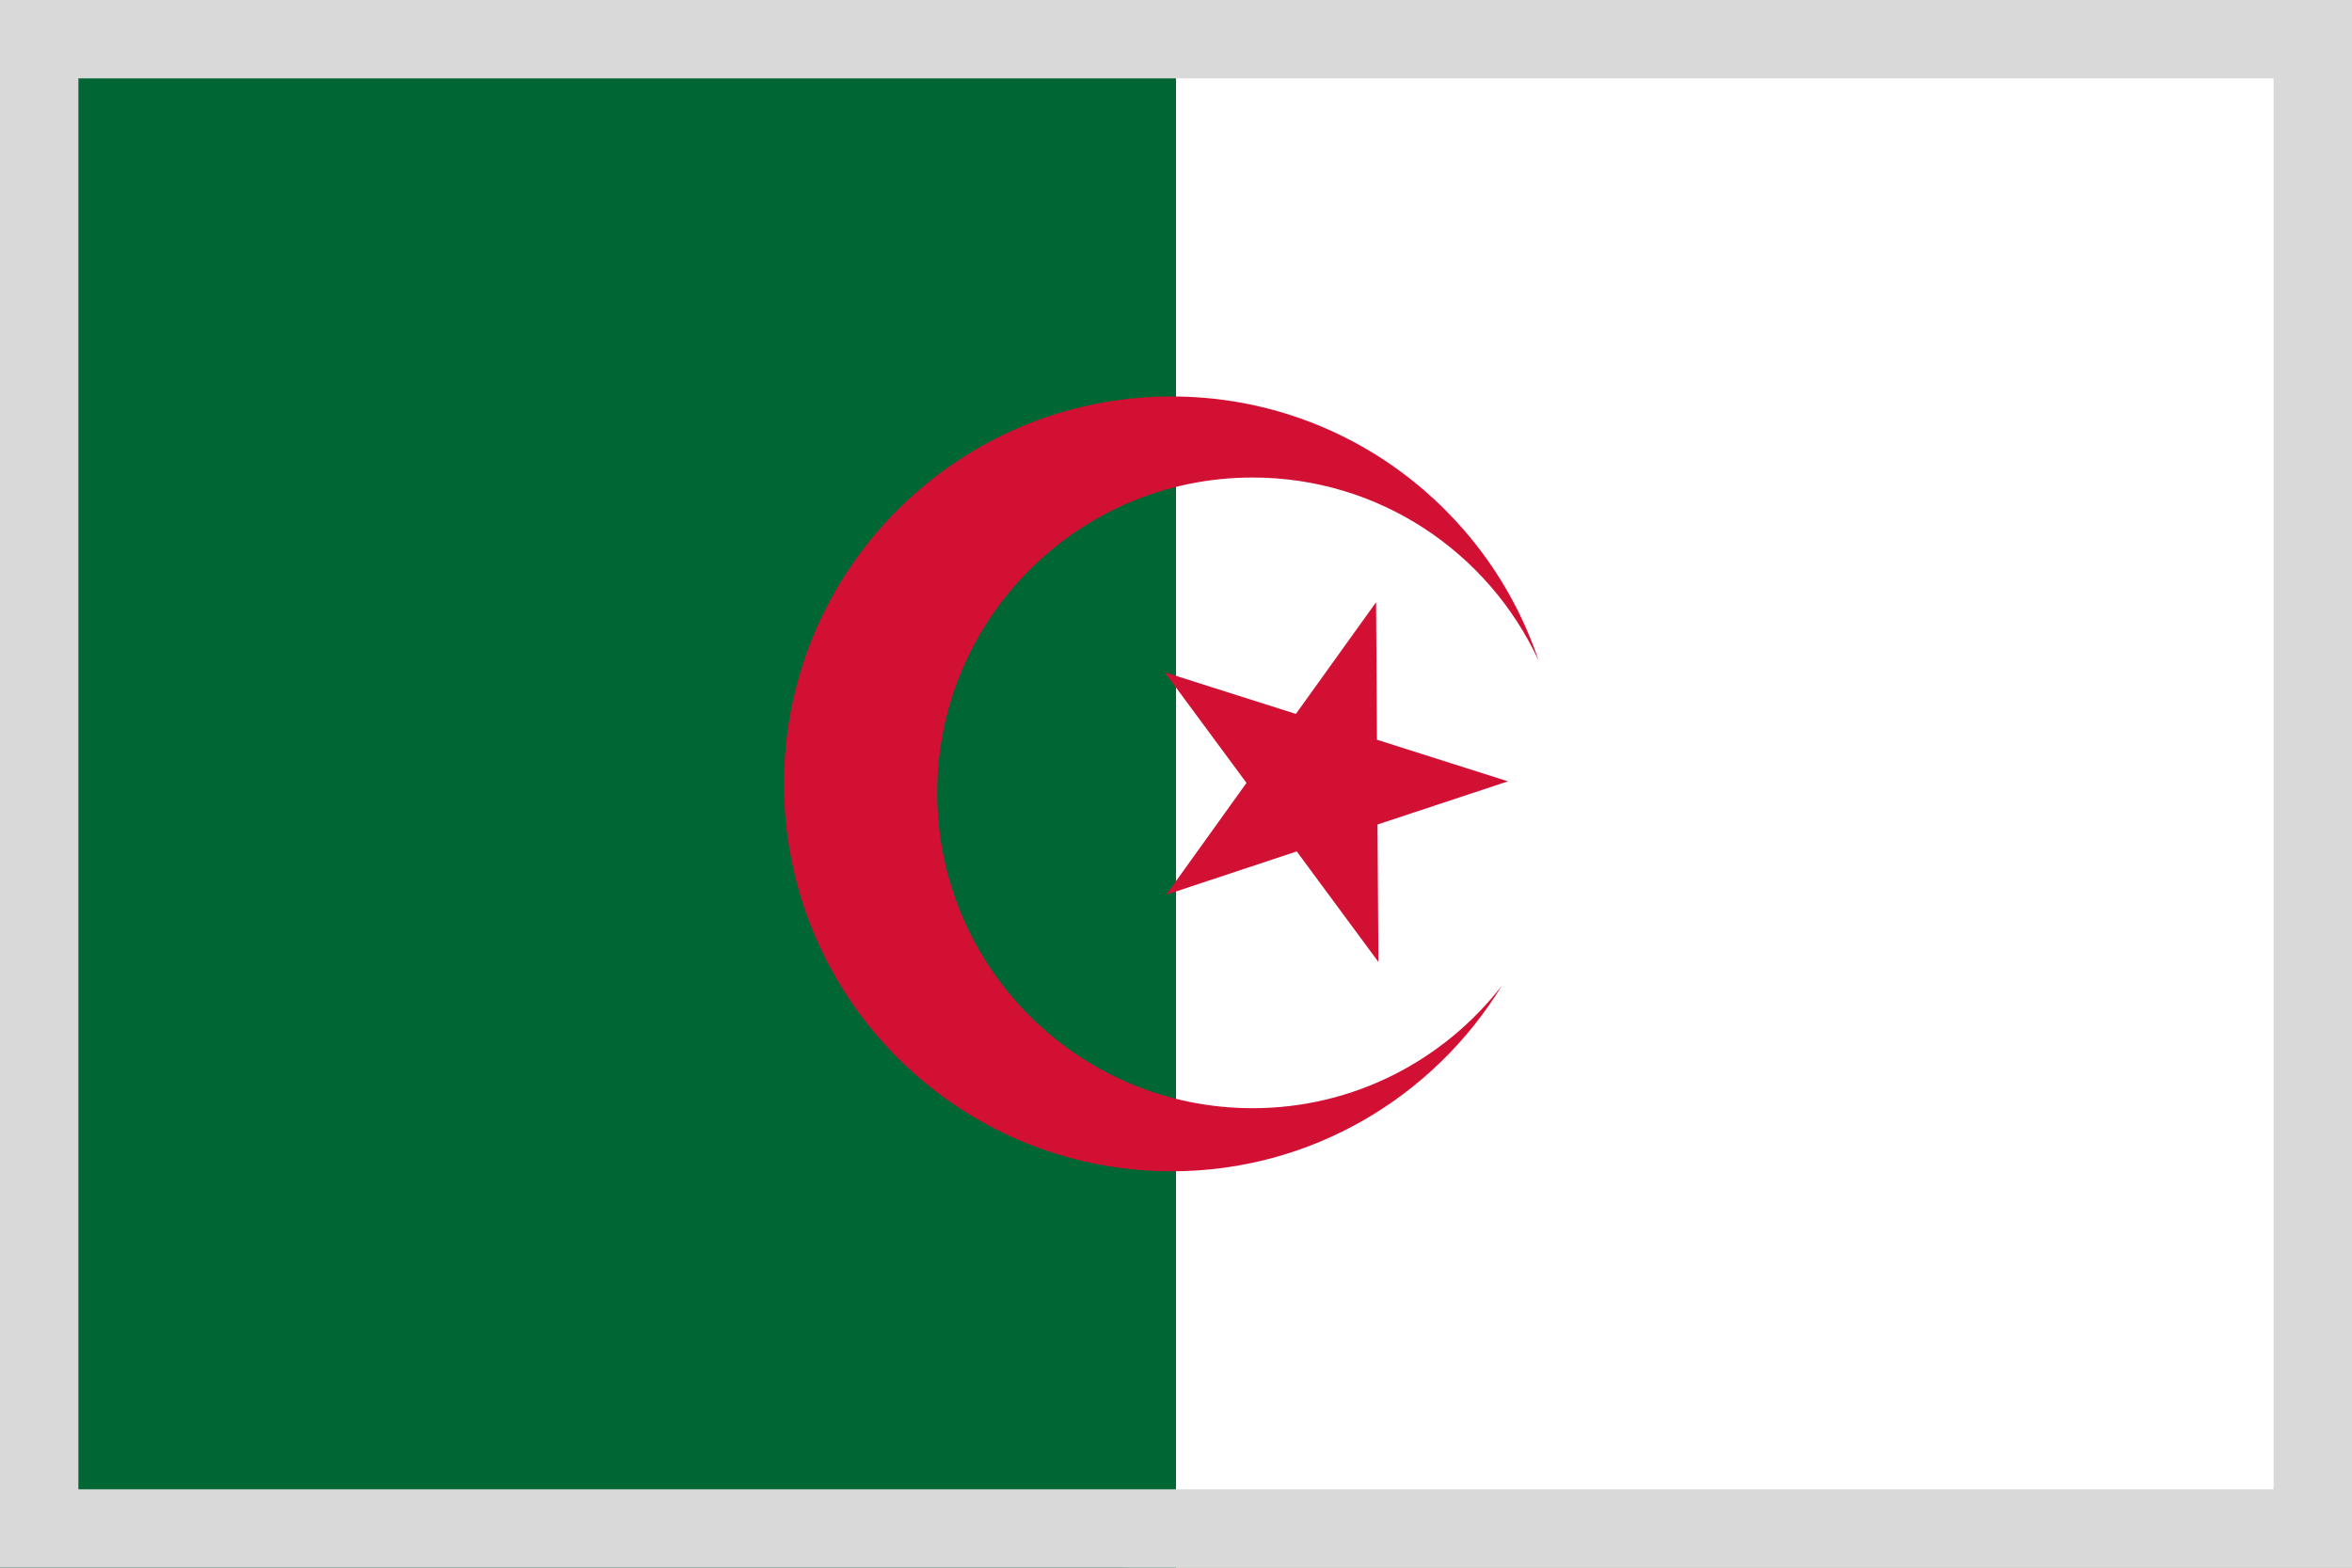
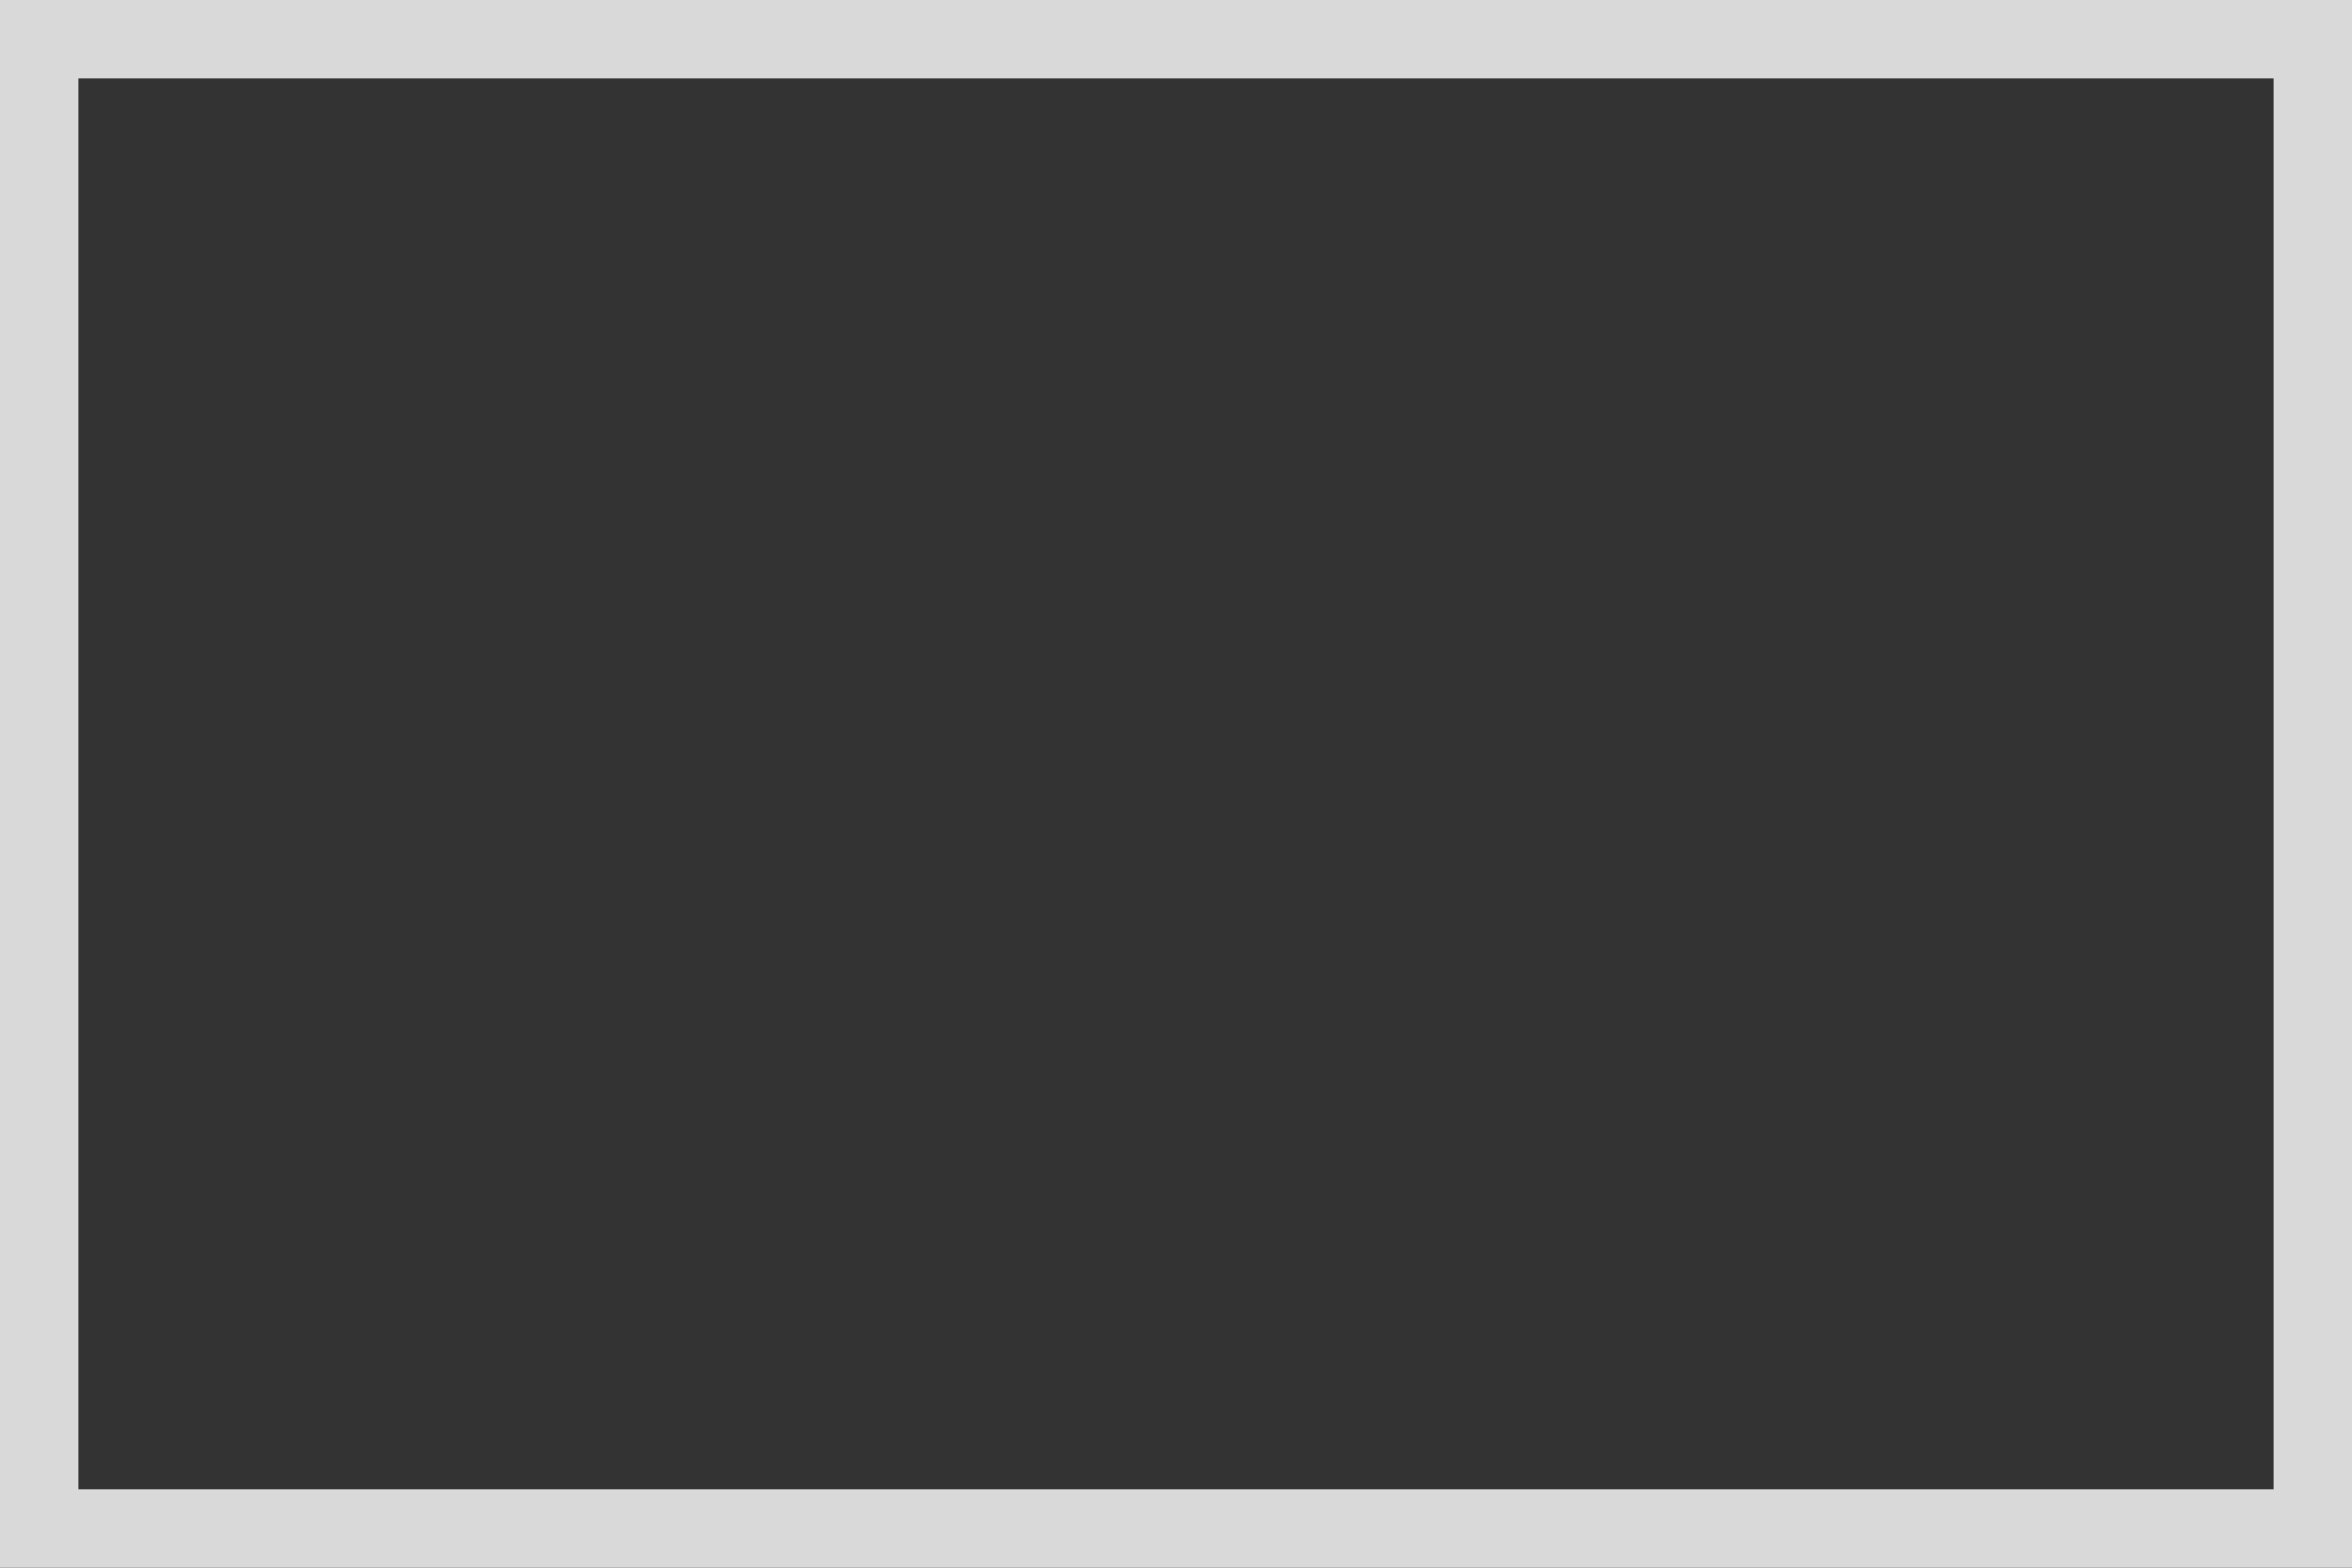
<svg xmlns="http://www.w3.org/2000/svg" width="30" height="20" viewBox="0 0 30 20" fill="none">
  <rect x="0" y="0" width="30" height="20" fill="#333333" stroke="none" />
  <g clip-path="url(#clip0_1228_7204)">
    <path d="M29.886 0.115H14.438V19.885H29.886V0.115Z" fill="white" />
-     <path d="M14.322 20H30V0H14.322V20ZM14.552 0.23H29.77V19.77H14.552V0.23Z" fill="#F2F2F0" />
-     <path d="M15 0H0V20H15V0Z" fill="#006633" />
    <path d="M15.977 6.092C17.595 6.092 18.986 7.048 19.625 8.428C18.968 6.469 17.122 5.058 14.943 5.058C12.214 5.058 10 7.271 10 10C10 12.729 12.214 14.943 14.943 14.943C16.729 14.943 18.287 13.993 19.156 12.575C18.421 13.524 17.271 14.138 15.977 14.138C13.756 14.138 11.954 12.336 11.954 10.115C11.954 7.894 13.756 6.092 15.977 6.092Z" fill="#D21034" />
    <path d="M17.563 9.437L17.552 7.683L16.529 9.108L14.857 8.577L15.899 9.988L14.876 11.414L16.54 10.862L17.582 12.273L17.57 10.519L19.234 9.968L17.563 9.437Z" fill="#D21034" />
  </g>
  <rect x="0.5" y="0.5" width="29" height="19" stroke="#D9D9D9" />
  <defs>
    <clipPath id="clip0_1228_7204">
-       <rect width="30" height="20" fill="white" />
-     </clipPath>
+       </clipPath>
  </defs>
</svg>